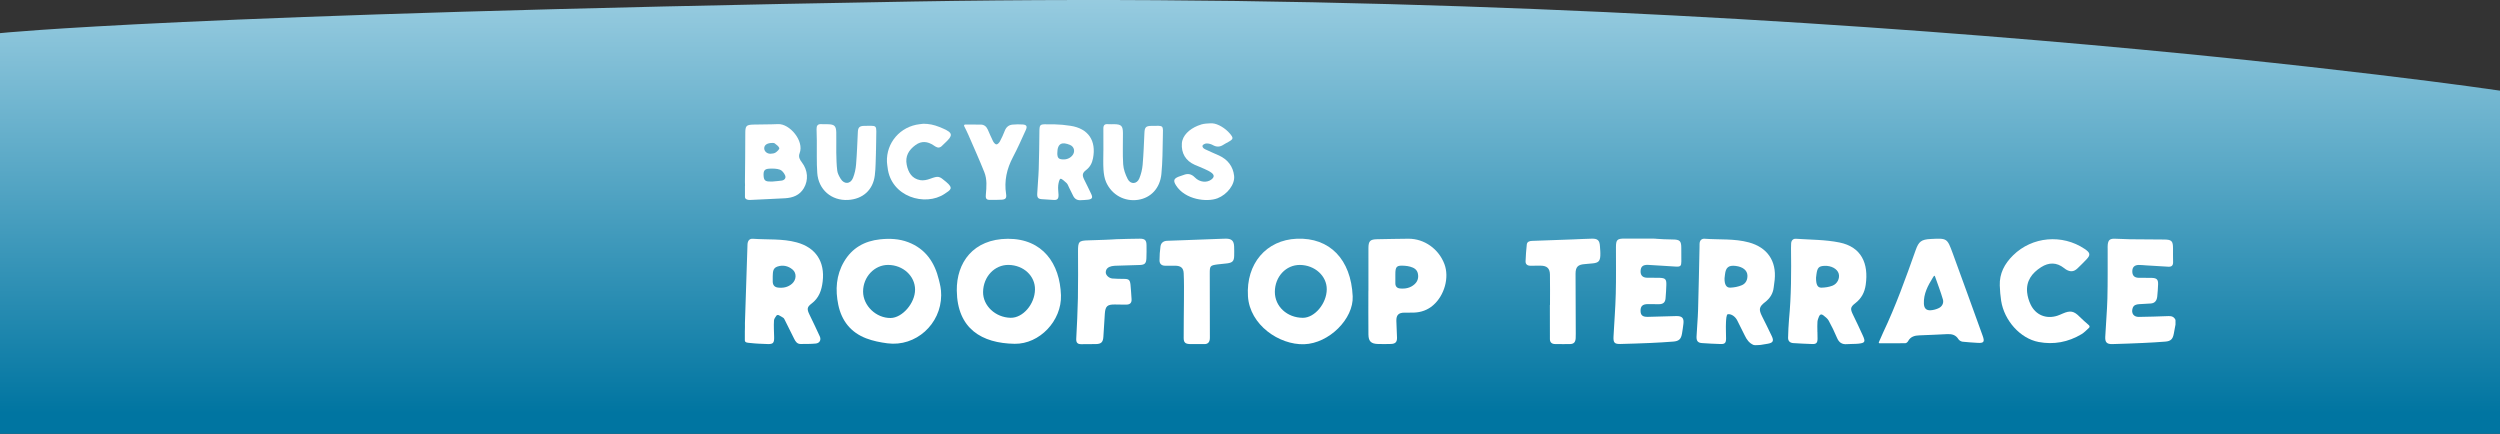
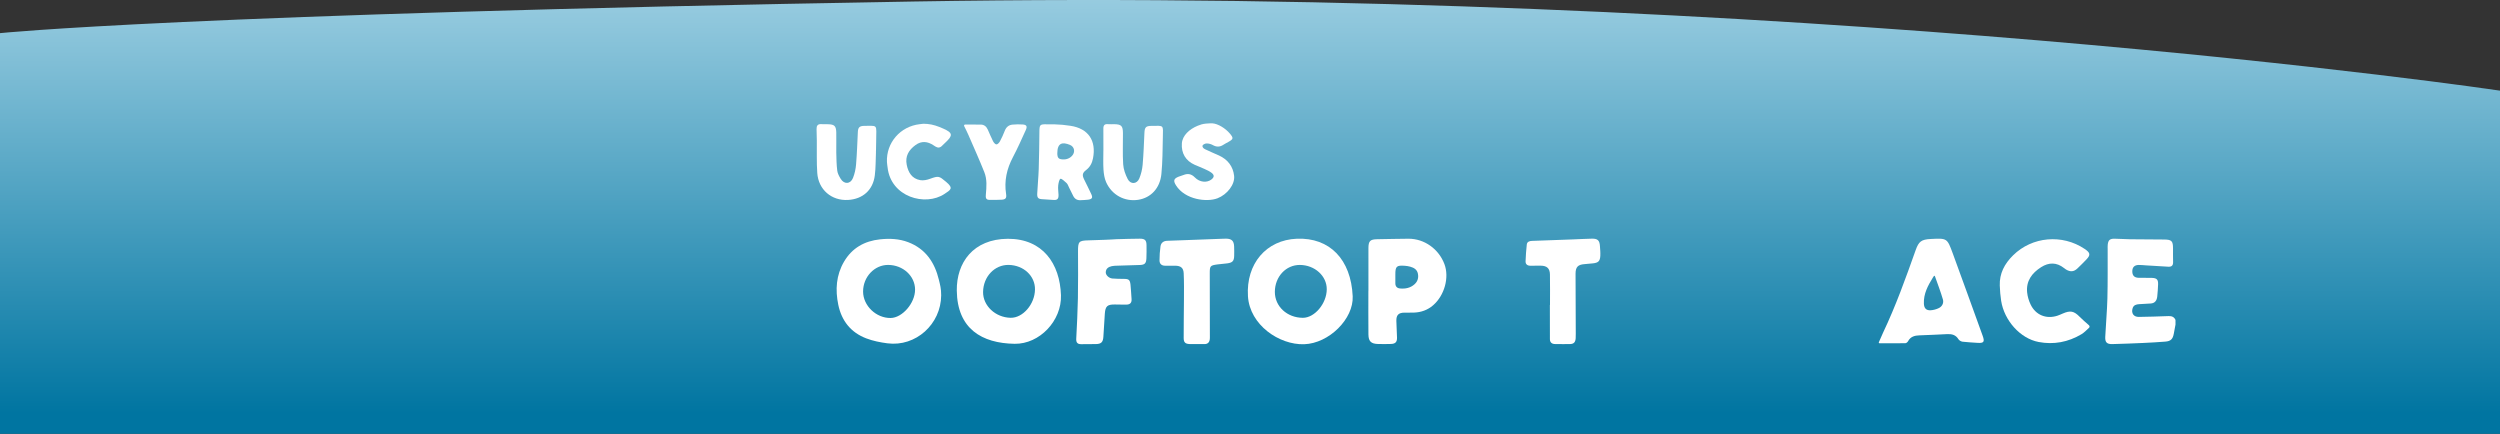
<svg xmlns="http://www.w3.org/2000/svg" id="Layer_2" data-name="Layer 2" viewBox="0 0 1366 237.02">
  <rect x="0" y="0" width="1366" height="237.02" fill="#333333" stroke="none" />
  <defs>
    <style>
      .cls-1 {
        fill: url(#linear-gradient);
      }

      .cls-2 {
        fill: #fff;
      }
    </style>
    <linearGradient id="linear-gradient" x1="683" y1="-1.84" x2="683" y2="225.71" gradientUnits="userSpaceOnUse">
      <stop offset="0" stop-color="#98cce0" />
      <stop offset="1" stop-color="#0075a1" />
    </linearGradient>
  </defs>
  <g id="Layer_1-2" data-name="Layer 1">
    <path class="cls-1" d="M499.61,.82C99.36,7.67,0,18.11,0,18.11V237.02H1366V49.53h0S982.39-7.45,499.61,.82Z" />
    <g>
-       <path class="cls-2" d="M406.99,180.86c.14-1.4-.01-2.89,.04-4.29,.48-14.3,.94-28.61,1.4-42.91,.06-1.92,.94-3.35,2.92-3.2,8,.59,16.12-.16,23.98,1.98,10.46,2.84,15.47,10.6,14.18,21.37-.59,4.87-2,9.03-6.13,12.11-2.52,1.88-2.48,3.08-1.1,5.94,1.92,3.97,3.84,7.94,5.66,11.95,.88,1.93-.12,3.71-2.23,3.9-2.75,.26-5.54,.23-8.31,.24-1.84,0-2.72-1.31-3.44-2.77-1.67-3.38-3.34-6.75-5.04-10.12-.25-.51-.5-1.12-.93-1.41-.78-.53-1.62-.98-2.46-1.43-.47-.25-1.06-.11-1.36,.33-.57,.84-1.2,1.67-1.26,2.54-.2,3.04,.02,6.12,.08,9.18,.06,3.14-.58,3.83-3.67,3.71-3.06-.12-6.13-.19-9.16-.55-1.22-.14-3.18-.06-3.18-1.43v-5.13Zm15.23-29.28c0,.78-.01,1.56,0,2.34,.04,1.84,.99,2.97,2.79,3.2,2.85,.36,5.56-.15,7.77-2.11,2.42-2.15,2.58-5.79,.29-7.72-2.45-2.07-5.43-2.66-8.4-1.6-2.58,.92-2.32,3.27-2.45,5.45v.44Z" />
-       <path class="cls-2" d="M958.09,188.47c-2.36-1.01-3.7-2.95-4.76-5.17-1.32-2.76-2.74-5.47-4.1-8.21-.96-1.94-3.06-3.65-5.11-3.41-.86,0-.98,3.07-1.05,4.62-.14,2.91,.06,5.84,.05,8.76-.01,2.29-.69,2.99-2.94,2.92-3.41-.1-6.83-.28-10.24-.52-2.2-.15-3.06-1.14-2.95-3.59,.21-4.76,.69-9.52,.83-14.28,.34-11.46,.54-22.92,.8-34.37,.01-.64,.01-1.28,.02-1.92,.02-1.81,1.02-2.98,2.75-2.85,8.07,.6,16.26-.16,24.2,2,10.02,2.72,15.12,10.08,14.1,20.39-.14,1.41-.38,2.82-.54,4.23-.39,3.38-2.04,5.95-4.73,8.02-3.29,2.53-3.51,4-1.66,7.69,1.82,3.62,3.63,7.25,5.36,10.92,1.22,2.6,.64,3.61-2.2,4.12-1.32,.24-2.64,.43-3.96,.65-1.28,0-2.93,.32-3.85,0Zm-15.8-36.45c-.07,3.42,.94,5.23,3.11,5.15,2.14-.08,4.4-.5,6.36-1.34,2.16-.92,3.16-2.98,3.03-5.43-.15-2.72-2.54-4.62-6.42-5.1-3.81-.47-5.41,.8-5.83,4.61-.09,.85-.2,1.69-.25,2.11Z" />
      <path class="cls-2" d="M1188.69,177.35c-.31,1.67-.61,3.33-.93,5-.56,2.97-1.68,4.08-4.68,4.31-3.98,.31-7.96,.55-11.95,.73-5.62,.25-11.25,.47-16.88,.62-3.02,.08-4.08-.91-3.94-3.93,.32-6.97,.99-13.94,1.17-20.91,.23-8.98,.12-17.96,.15-26.94,0-.86-.05-1.72,.04-2.56,.26-2.42,1.14-3.26,3.61-3.24,2.85,.03,5.7,.26,8.55,.3,6.2,.08,12.41,.09,18.61,.14,4.14,.03,4.9,.8,4.9,4.83,0,2.5-.03,4.99,.04,7.49,.06,1.83-.77,2.64-2.56,2.54-4.12-.24-8.25-.49-12.37-.74-1.28-.08-2.56-.23-3.84-.22-2.38,.03-3.55,1.27-3.52,3.59,.03,2.22,1.15,3.37,3.47,3.43,2.42,.06,4.85-.03,7.27,.05,2.66,.1,3.44,.93,3.35,3.55-.08,2.21-.23,4.41-.46,6.61-.22,2.12-1.19,3.67-3.55,3.83-2.13,.15-4.26,.22-6.39,.37-1.56,.11-2.97,.48-3.52,2.23-.85,2.7,.54,4.77,3.39,4.73,5.42-.08,10.83-.24,16.25-.45,1.77-.07,3.05,.45,3.79,2.1v2.57Z" />
-       <path class="cls-2" d="M407.03,102.01c.14-.83-.02-1.62,0-2.46,.1-8.91,.19-17.81,.2-26.72,0-4.01,.47-4.64,4.42-4.76,4.49-.13,8.98-.04,13.47-.26,6.27-.31,14.42,9.13,11.79,15.91-.79,2.04,.11,3.54,1.28,5.07,3.25,4.24,3.61,9.65,1.04,14.01-2.31,3.92-6.04,5.27-10.25,5.53-6.4,.39-12.81,.57-19.21,.93-1.47,.08-2.74-.49-2.73-1.68v-5.56Zm15.24-2.84s0-.03,0,0c1.61-.19,3.25-.23,4.85-.49,1.64-.27,2.49-1.47,1.85-2.9-.55-1.22-1.62-2.63-2.79-3.06-1.72-.63-3.74-.64-5.61-.57-2.81,.1-3.52,1.08-3.34,3.96,.15,2.45,1.01,3.15,3.77,3.07,.42-.01,.85,0,1.28,0Zm-.11-21.07c-2.93-.01-4.54,1.06-4.59,2.86-.04,1.65,1.47,3.08,3.44,3.05,.96-.02,2.07-.19,2.84-.7,.86-.58,2.13-1.85,1.95-2.41-.33-1.02-1.55-1.79-2.49-2.55-.34-.27-.95-.22-1.14-.25Z" />
      <path class="cls-2" d="M662.46,67.4c2.89,.16,7.04,2.59,9.57,5.62,2,2.39,1.95,2.96-.77,4.49-.93,.52-1.9,.99-2.78,1.58-1.92,1.28-3.76,1.32-5.8,.18-1.01-.57-2.28-.9-3.43-.89-.74,0-2.15,.62-2.2,1.3-.14,.95,.79,1.56,1.42,1.87,2.48,1.24,5.07,2.25,7.59,3.41,4.77,2.2,7.68,5.93,8.26,11.12,.52,4.71-3.8,10.22-9.07,12.26-5.82,2.26-17.76,.79-22.7-7.08-1.55-2.47-1.27-3.65,1.43-4.72,.86-.34,1.77-.55,2.62-.9,2.42-.98,4.35-.66,6.31,1.34,2.62,2.69,6.55,2.97,8.97,1.11,1.59-1.22,1.73-2.4,.15-3.64-1.16-.9-2.56-1.52-3.91-2.14-1.74-.81-3.55-1.47-5.31-2.25-4.97-2.2-7.44-6.35-7.04-11.77,.32-4.27,4.11-7.71,8.59-9.56,1.55-.64,2.66-1,4.52-1.19,1.57-.15,2.58-.15,3.58-.15Z" />
      <path class="cls-2" d="M506.68,67.72c3.11,.28,5.72,1.22,8.73,2.55,5.25,2.31,5.34,3.74,1.13,7.65-.57,.53-1.17,1.05-1.7,1.63-1.15,1.28-2.41,1.36-3.81,.47-.3-.19-.59-.39-.89-.59-3.27-2.18-6.57-2.61-9.91-.17-3.67,2.68-5.75,6.08-4.79,10.81,.85,4.21,2.86,7.57,7.39,8.36,1.71,.3,3.7-.12,5.37-.74,4.69-1.72,4.98-1.47,8.69,1.63,4.33,3.6,2.54,4.4-.79,6.62-10.51,7.03-29.35,1.7-31.12-14.44-.11-.99-.31-1.97-.35-2.97-.45-10.55,7.29-19.47,17.91-20.68,.7-.08,1.04-.17,1.97-.23,1.09,0,1.33,.01,2.19,.1Z" />
      <path class="cls-2" d="M514.26,161.36c-.09,15.76-13.87,28.24-29.37,26.23-3.91-.51-7.89-1.3-11.56-2.7-8.41-3.21-13.46-9.53-15.29-18.34-1.7-8.2-1.18-16.19,3.13-23.56,4.38-7.49,11.17-11.31,19.71-12.22,5.23-.55,10.4-.33,15.36,1.56,9.52,3.64,14.5,11.08,16.78,20.61,.66,2.75,1.24,4.65,1.24,8.42Zm-14.26-3.07c0-7.47-6.56-13.5-14.71-13.54-7.51-.03-13.71,6.56-13.7,14.57,.02,7.72,7.13,14.53,15.06,14.43,6.38-.08,13.35-8.15,13.34-15.46Z" />
      <path class="cls-2" d="M550.67,130.47c19.1-.06,28.48,13.61,29.04,30.85,.45,13.92-11.69,26.74-25.31,26.53-17.87-.27-31.34-8.15-31.61-29.06-.2-15.24,8.91-28.19,27.88-28.32Zm14.85,27.76c.11-7.44-6.19-13.34-14.41-13.48-7.67-.12-13.85,6.42-13.96,14.78-.09,7.53,6.74,13.94,15.05,14.11,6.68,.13,13.19-7.4,13.31-15.41Z" />
      <path class="cls-2" d="M739.11,161.91c.55,12.27-12.9,25.75-26.55,26.18-13.59,.42-29.71-10.52-30.68-26.23-1.1-17.82,10.07-30.75,26.69-31.42,17.98-.73,29.63,11.28,30.54,31.47Zm-42.53-2.44c-.03,7.94,6.67,14.15,15.3,14.18,6.44,.02,13-7.79,13.06-15.56,.06-7.28-6.52-13.27-14.66-13.33-7.64-.06-13.67,6.42-13.7,14.71Z" />
-       <path class="cls-2" d="M993.05,181.37c0,1.5,.09,2.3,.06,3.8-.04,2.16-.72,2.88-2.82,2.81-3.48-.12-6.96-.28-10.43-.51-1.83-.12-2.92-1.12-2.85-3.04,.12-3.27,.19-6.56,.5-9.81,1.26-13.01,1.26-26.04,1.1-39.08-.01-.85,.02-1.71,.07-2.56,.1-1.64,1.12-2.62,2.62-2.52,7.94,.54,16.03,.47,23.77,2.03,12.05,2.43,16.01,11.51,14.36,23.09-.59,4.16-2.3,7.47-5.69,10.08-2.82,2.17-2.79,3.17-1.2,6.43,1.84,3.77,3.65,7.56,5.37,11.39,1.48,3.29,1.1,3.93-2.52,4.31-2.05,.21-4.14,.07-6.19,.25-2.74,.25-4.38-.9-5.45-3.42-1.36-3.21-2.87-6.36-4.55-9.41-.64-1.17-1.87-2.07-2.95-2.94-.96-.78-1.89-.53-2.36,.68-.35,.91-.75,1.86-.83,2.81-.14,1.63-.04,3.28-.04,4.91,.02,0-.02,.69,0,.69Zm-.76-29.55c-.03,3.74,.84,5.4,2.94,5.36,2.01-.04,4.12-.35,5.99-1.06,2.74-1.04,4.15-4.1,3.46-6.57-.74-2.65-4.09-4.48-7.82-4.29-3.05,.16-3.85,.99-4.35,4.59-.12,.84-.2,1.69-.23,1.98Z" />
      <path class="cls-2" d="M1026.96,187.55c-.29,0-.48-.3-.36-.56,.82-1.87,1.54-3.59,2.33-5.27,6.94-14.61,12.38-29.81,17.78-45.03,1.7-4.79,3.14-5.85,8.28-6.11,8.87-.45,8.93-.48,11.98,7.83,5.51,15.02,10.94,30.07,16.38,45.12,1.2,3.32,.57,4.07-3.01,3.79-2.67-.21-5.36-.29-8.02-.62-.79-.1-1.83-.69-2.24-1.37-1.45-2.36-3.58-2.89-6.08-2.77-5.05,.24-10.1,.51-15.16,.67-2.65,.08-4.91,.66-6.28,3.22-.26,.49-.96,1.06-1.47,1.07-4.62,.08-9.24,.05-14.13,.05Zm30.28-36.63c-.32-.79-.98,.52-1.11,.73-2.71,4.39-5.15,8.88-4.92,14.27,.11,2.5,1.27,3.78,3.73,3.61,1.52-.1,3.1-.54,4.47-1.21,1.84-.9,2.73-2.81,2.2-4.67-1.21-4.2-2.82-8.3-4.37-12.73Z" />
      <path class="cls-2" d="M747.71,158.84c0-7.77-.01-15.53,0-23.3,.01-3.85,.96-4.77,4.78-4.83,5.7-.09,11.4-.24,17.09-.27,8.64-.04,16.54,5.57,19.66,13.88,2.75,7.31,.02,17.16-6.24,22.53-2.98,2.56-6.47,3.8-10.36,3.95-1.78,.07-3.56,0-5.34,.03-3.12,.05-4.4,1.32-4.33,4.48,.06,3.06,.3,6.12,.36,9.18,.05,2.4-.89,3.37-3.31,3.45-2.35,.08-4.7,.08-7.05,.02-3.78-.1-5.21-1.41-5.26-5.18-.09-7.98-.03-15.96-.03-23.93,0,0,.02,0,.03,0Zm14.71-7.55s0,0,0,0c0,1.14,.02,2.28,0,3.42-.04,1.74,.88,2.73,2.5,2.9,2.93,.3,5.72-.26,7.97-2.28,1.7-1.53,2.32-3.52,1.85-5.81-.47-2.29-2.18-3.23-4.17-3.8-.95-.27-1.95-.43-2.94-.5-4.56-.34-5.23,.3-5.21,4.8,0,.43,0,.85,0,1.28Z" />
-       <path class="cls-2" d="M904.64,130.45c3.79,.2,4.85,.38,9.27,.4,4,.02,4.77,.83,4.75,4.72-.01,2.42,.04,4.85,.03,7.27,0,2.43-.47,2.96-2.9,2.83-5.05-.26-10.09-.69-15.14-.93-2.93-.14-4.1,.87-4.23,3.28-.12,2.31,1.03,3.64,3.39,3.72,2.35,.09,4.71-.03,7.05,.06,3.11,.12,3.72,.79,3.63,3.9-.07,2.42-.22,4.84-.42,7.25-.18,2.27-1.29,3.25-3.63,3.27-1.99,.02-3.99-.06-5.99-.06-2.91,.01-4.09,1.11-4.05,3.71,.03,2.37,1.12,3.32,3.97,3.26,5.2-.11,10.4-.33,15.6-.43,3.2-.06,4.24,1.15,3.84,4.31-.22,1.76-.45,3.53-.76,5.28-.54,3.05-1.71,4.13-4.86,4.36-4.12,.31-8.24,.57-12.37,.75-5.48,.24-10.97,.41-16.45,.55-3.21,.08-3.92-.71-3.74-4.13,.4-7.75,1.03-15.5,1.23-23.26,.23-8.47,.09-16.96,.1-25.44,0-4.15,.67-4.79,4.86-4.75,4.27,.04,8.55,0,12.82,0,1.66,0,2.61-.03,3.99,.04Z" />
      <path class="cls-2" d="M1141.45,177.79c.38,.34,.39,.94,.02,1.29-1.4,1.3-2.66,2.64-4.18,3.55-7.24,4.32-15.16,5.81-23.41,4.23-10.05-1.92-18.78-11.74-20.46-22.54-.43-2.73-.64-5.52-.74-8.28-.23-6.58,2.55-11.88,7.29-16.55,10.45-10.28,26.87-11.67,39.05-3.5,3.07,2.06,3.39,3.25,1.09,5.68-1.61,1.71-3.29,3.36-4.98,4.98-1.98,1.89-3.9,2.03-6.29,.59-.31-.19-.79-.56-1.08-.79-3.99-3.14-8.22-3.2-12.52-.45-4.99,3.19-8.25,7.52-7.62,13.76,.23,2.28,.94,4.63,1.94,6.7,2.78,5.71,8.49,7.99,14.53,6.07,1.01-.32,1.98-.78,2.96-1.2,4.22-1.84,6.17-1.4,9.34,1.83,1.5,1.53,3.16,2.91,5.08,4.62Z" />
      <path class="cls-2" d="M610.49,130.69c4.45-.08,7.53-.28,12.38-.27,2.71,0,3.57,.85,3.59,3.59,.02,2.42,.05,4.85-.07,7.27-.14,2.65-.93,3.41-3.55,3.51-4.13,.16-8.26,.24-12.4,.38-.99,.03-2.01,.04-2.97,.26-1.78,.4-3.24,1.31-3.28,3.36-.03,1.56,1.74,3.22,3.59,3.38,2.05,.17,4.12,.2,6.18,.21,2.79,0,3.45,.46,3.75,3.19,.28,2.62,.38,5.26,.58,7.88,.15,1.99-.84,2.95-2.73,2.98-2.14,.04-4.28-.05-6.41-.06-4.11-.03-5.18,.93-5.47,5.02-.3,4.19-.54,8.39-.79,12.59-.18,2.95-1.17,3.97-4.07,4.02-2.64,.05-5.28-.01-7.91,.06-2.09,.06-2.96-.81-2.85-2.94,.37-7.4,.77-14.81,.91-22.22,.16-8.48,.09-16.96,.06-25.43-.02-5.49,.38-6.03,5.84-6.15,3.92-.12,4.02-.16,8.7-.29,2.24-.02,4.85-.28,6.92-.36Z" />
      <path class="cls-2" d="M653.89,188c-1.28,0-2.57,.04-3.85-.01-2.36-.1-3.27-.86-3.28-3.27-.03-6.91,.12-13.82,.15-20.73,.02-4.91,.1-9.83-.14-14.73-.15-2.96-1.66-4.04-4.67-4.08-1.78-.02-3.56-.01-5.35,.01-1.99,.03-3.2-.97-3.19-2.92,.01-2.55,.18-5.13,.54-7.65,.27-1.9,1.59-2.97,3.58-3.05,2.85-.11,5.69-.21,8.54-.31,7.19-.27,14.38-.53,21.57-.8,.71-.03,1.43-.07,2.14-.06,3.04,.03,4.28,1.2,4.4,4.24,.07,1.71,.07,3.42,.03,5.13-.06,2.83-.91,3.75-3.8,4.13-1.76,.23-3.55,.33-5.31,.57-4,.55-4.23,.83-4.23,4.84,.01,11.26,.04,22.53,.06,33.79,0,.71,.04,1.43-.03,2.14-.17,1.73-1.06,2.76-2.89,2.77-1.43,0-2.85,0-4.28,0Z" />
      <path class="cls-2" d="M846.92,166.61c0-5.55,.07-11.11-.03-16.66-.06-3.31-1.68-4.75-4.98-4.78-1.92-.01-3.85,.03-5.77,.02-1.62,0-2.64-.83-2.57-2.47,.13-3.05,.31-6.11,.67-9.14,.18-1.52,1.46-1.91,2.88-1.96,7.47-.25,14.95-.53,22.42-.81,3.42-.13,6.83-.33,10.25-.4,3.18-.07,4.23,.94,4.42,4.1,.11,1.78,.31,3.56,.2,5.33-.18,2.86-1.1,3.71-3.94,4.05-1.55,.19-3.11,.32-4.67,.43-3.65,.27-4.92,1.59-4.92,5.28,.03,10.9,.08,21.8,.12,32.7,0,.85,.02,1.71-.05,2.56-.17,2.19-1.02,3.09-3.21,3.15-2.63,.07-5.27-.03-7.91-.02-1.79,0-2.94-.79-2.96-2.62-.06-6.26-.02-12.52-.02-18.77,.02,0,.04,0,.06,0Z" />
      <path class="cls-2" d="M576.02,67.93c3.6,.12,5.47,.29,8.91,.81,9.71,1.47,14.18,8.1,12.28,17.8-.52,2.65-1.63,4.75-3.81,6.41-2,1.53-2.16,2.78-1.06,5.04,1.31,2.69,2.68,5.34,3.93,8.05,.91,1.98,.5,2.73-1.67,3.06-1.33,.2-2.7,.17-4.05,.27-1.92,.14-3.31-.63-4.16-2.35-.76-1.53-1.5-3.07-2.27-4.59-.42-.83-.7-1.8-1.34-2.41-.96-.92-2.74-2.5-3.27-2.35-.7,.09-1.17,2.38-1.3,3.62-.18,1.68,.1,3.41,.17,5.12,.09,2.3-.67,3.01-2.87,2.83-1.98-.17-3.96-.31-5.95-.39-2.2-.09-2.93-.72-2.82-3.02,.21-4.48,.67-8.95,.82-13.43,.22-6.76,.3-13.53,.37-20.29,.04-4.04,.23-4.28,4.21-4.19,.78,.02,1,0,1.78,0,.69-.02,1.51,.04,2.08,.03Zm1.69,15.87c.04,1.03-.04,2.84,1.96,3.19,2.23,.39,4.43-.07,6.07-1.82,1.89-2.01,1.41-4.97-1.13-6.01-3.94-1.6-6.9-1.31-6.9,4.63Z" />
      <path class="cls-2" d="M478.63,83.11c-.2,4.48-.09,8.25-.63,12.69-.97,8.03-6.58,13-14.65,13.45-9,.5-16.18-5.62-16.8-14.77-.4-5.88-.18-11.81-.24-17.72-.02-2.07-.08-4.13-.14-6.2-.05-1.79,.57-2.88,2.6-2.73,1.21,.09,2.42,.01,3.63,.05,3.51,.09,4.43,.9,4.54,4.45,.11,3.63-.07,7.27,0,10.9,.07,3.34,.12,6.69,.53,9.99,.19,1.55,1.04,3.1,1.88,4.48,1.9,3.12,5.34,2.96,6.72-.46,.94-2.33,1.49-4.91,1.69-7.42,.49-5.89,.68-11.8,.97-17.71,.12-2.48,.89-3.26,3.41-3.34,1.28-.04,2.57-.05,3.85-.04,2.38,.02,2.81,.47,2.83,2.93,.02,3.56-.16,6.56-.16,10.13-.04,.37-.02,.83-.05,1.3Z" />
      <path class="cls-2" d="M602.9,82.25c0-3.99,.04-7.98-.02-11.97-.03-1.83,.67-2.62,2.53-2.44,1.13,.11,2.28,0,3.42,.02,3.85,.06,4.72,.91,4.75,4.86,.04,5.7-.24,11.41,.13,17.09,.18,2.72,1.21,5.54,2.46,8,1.56,3.08,5.08,2.85,6.37-.35,.95-2.33,1.58-4.89,1.8-7.4,.51-5.81,.71-11.65,.98-17.48,.14-3.04,.8-3.77,3.83-3.8,6.99-.07,6.37-.7,6.23,6.26-.14,6.69-.14,13.4-.79,20.04-.77,7.81-5.77,13.01-12.66,14.09-7.36,1.16-14.43-2.6-17.55-9.66-.92-2.08-1.27-4.5-1.43-6.8-.23-3.47-.06-6.98-.06-10.47Z" />
      <path class="cls-2" d="M526.81,68.87c-.18-.38,.1-.82,.51-.82,3.05,0,5.83-.03,8.6,.02,1.83,.03,3.05,1.08,3.78,2.69,.97,2.13,1.84,4.32,2.9,6.41,.38,.74,1.2,1.73,1.84,1.74,.64,.02,1.52-.93,1.91-1.65,1.01-1.87,1.89-3.82,2.66-5.81,.78-2.01,2.17-3.18,4.26-3.36,1.84-.16,3.71-.21,5.54-.07,2.12,.16,2.6,1.01,1.69,3.01-2.27,4.98-4.47,10-7.03,14.83-3.37,6.38-4.86,12.99-3.74,20.16,.34,2.19-.24,2.97-2.38,3.1-2.27,.14-4.55,.11-6.83,.09-2.03-.02-1.97-1.51-1.85-2.89,.37-4.13,.73-8.33-.84-12.25-2.74-6.86-5.77-13.6-8.71-20.37-.68-1.57-1.47-3.1-2.32-4.84Z" />
    </g>
  </g>
</svg>